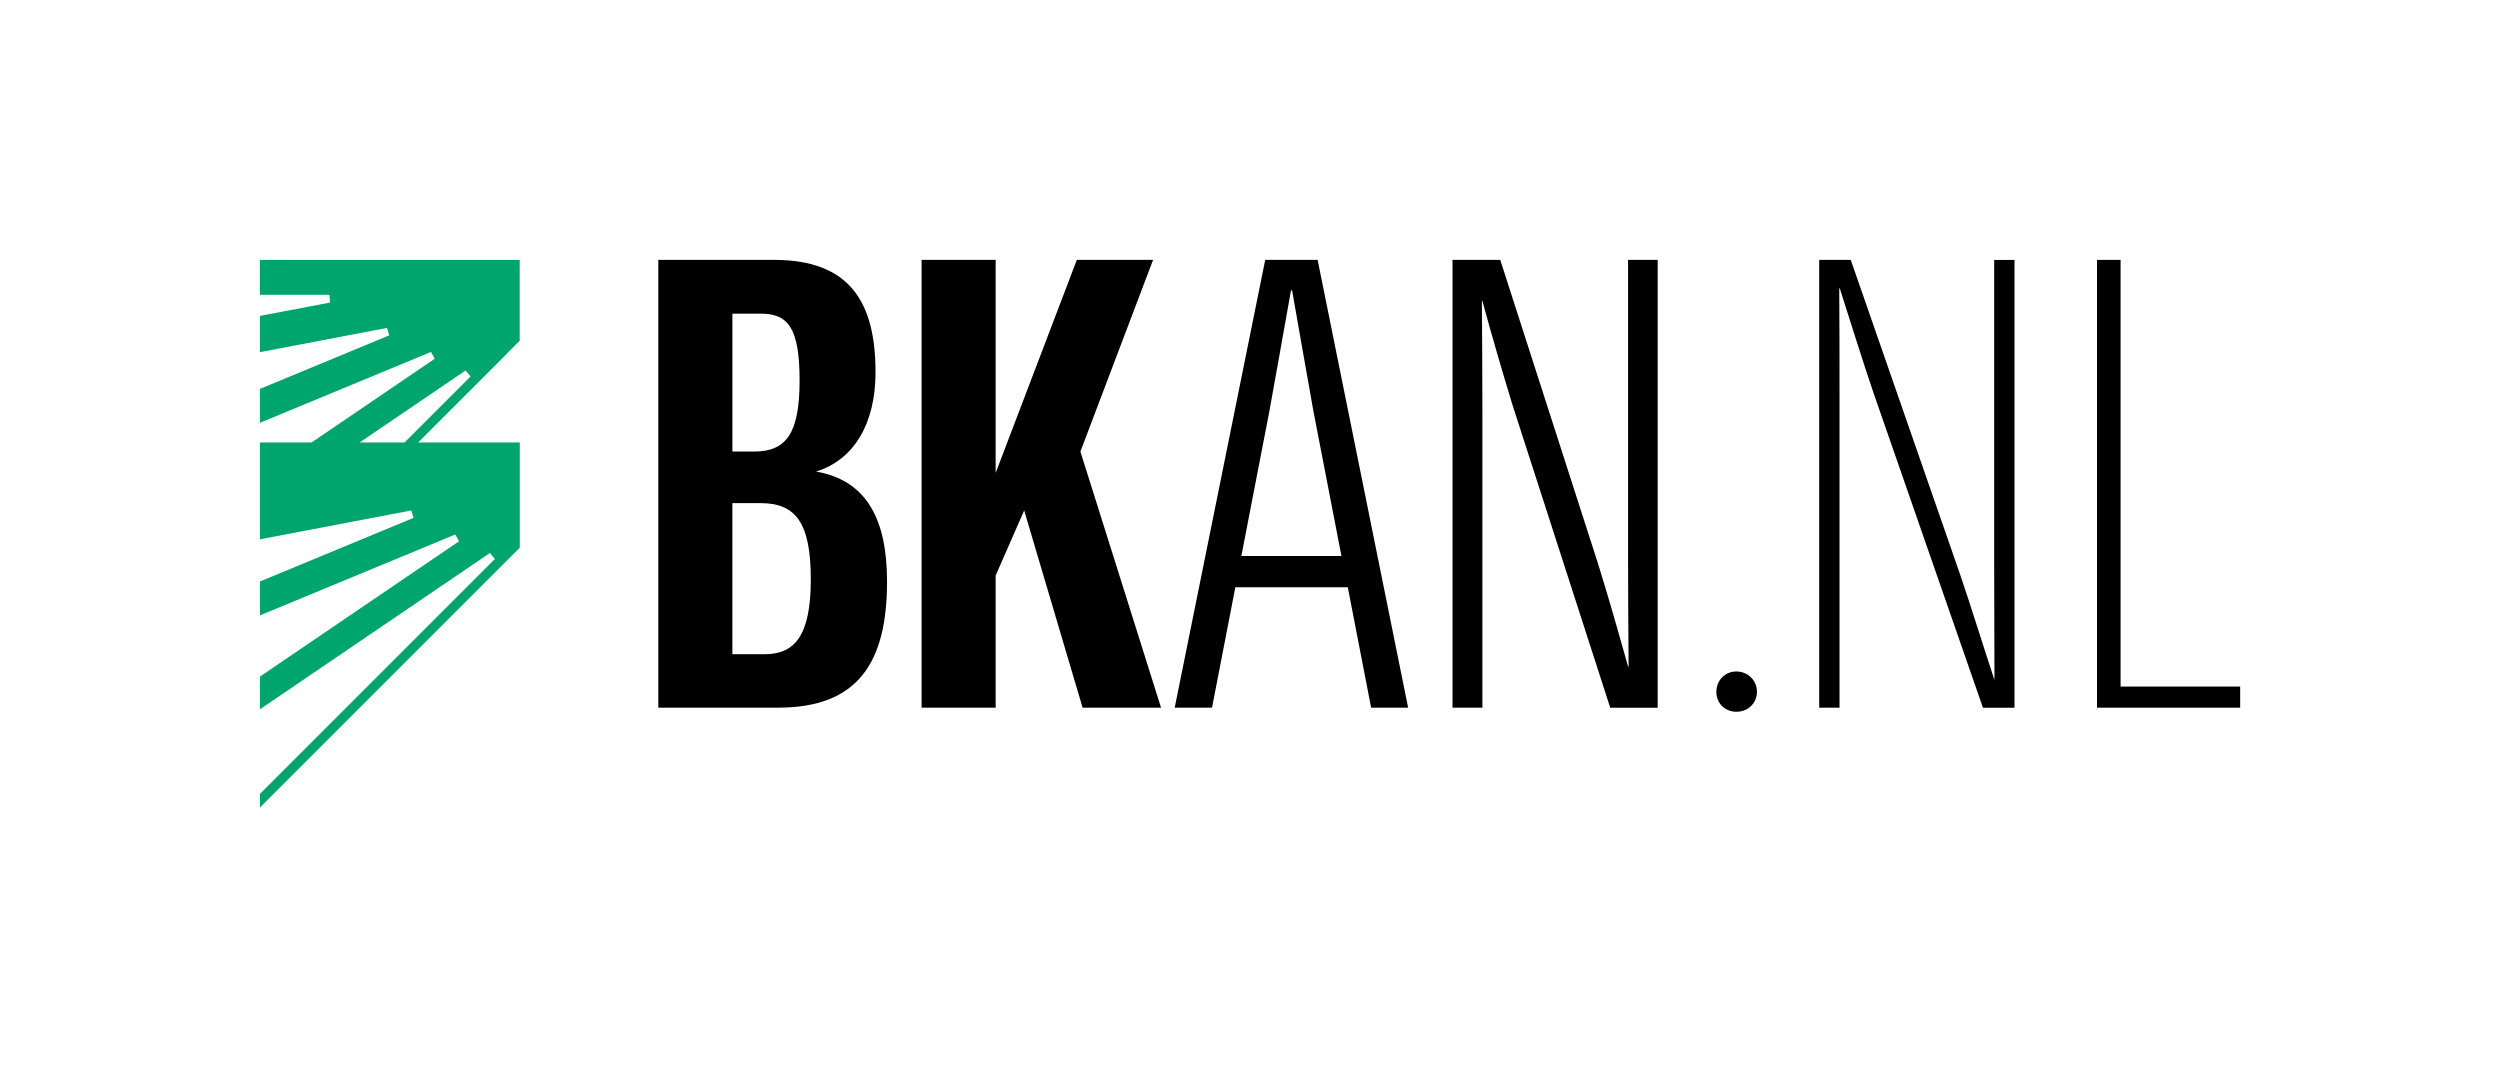
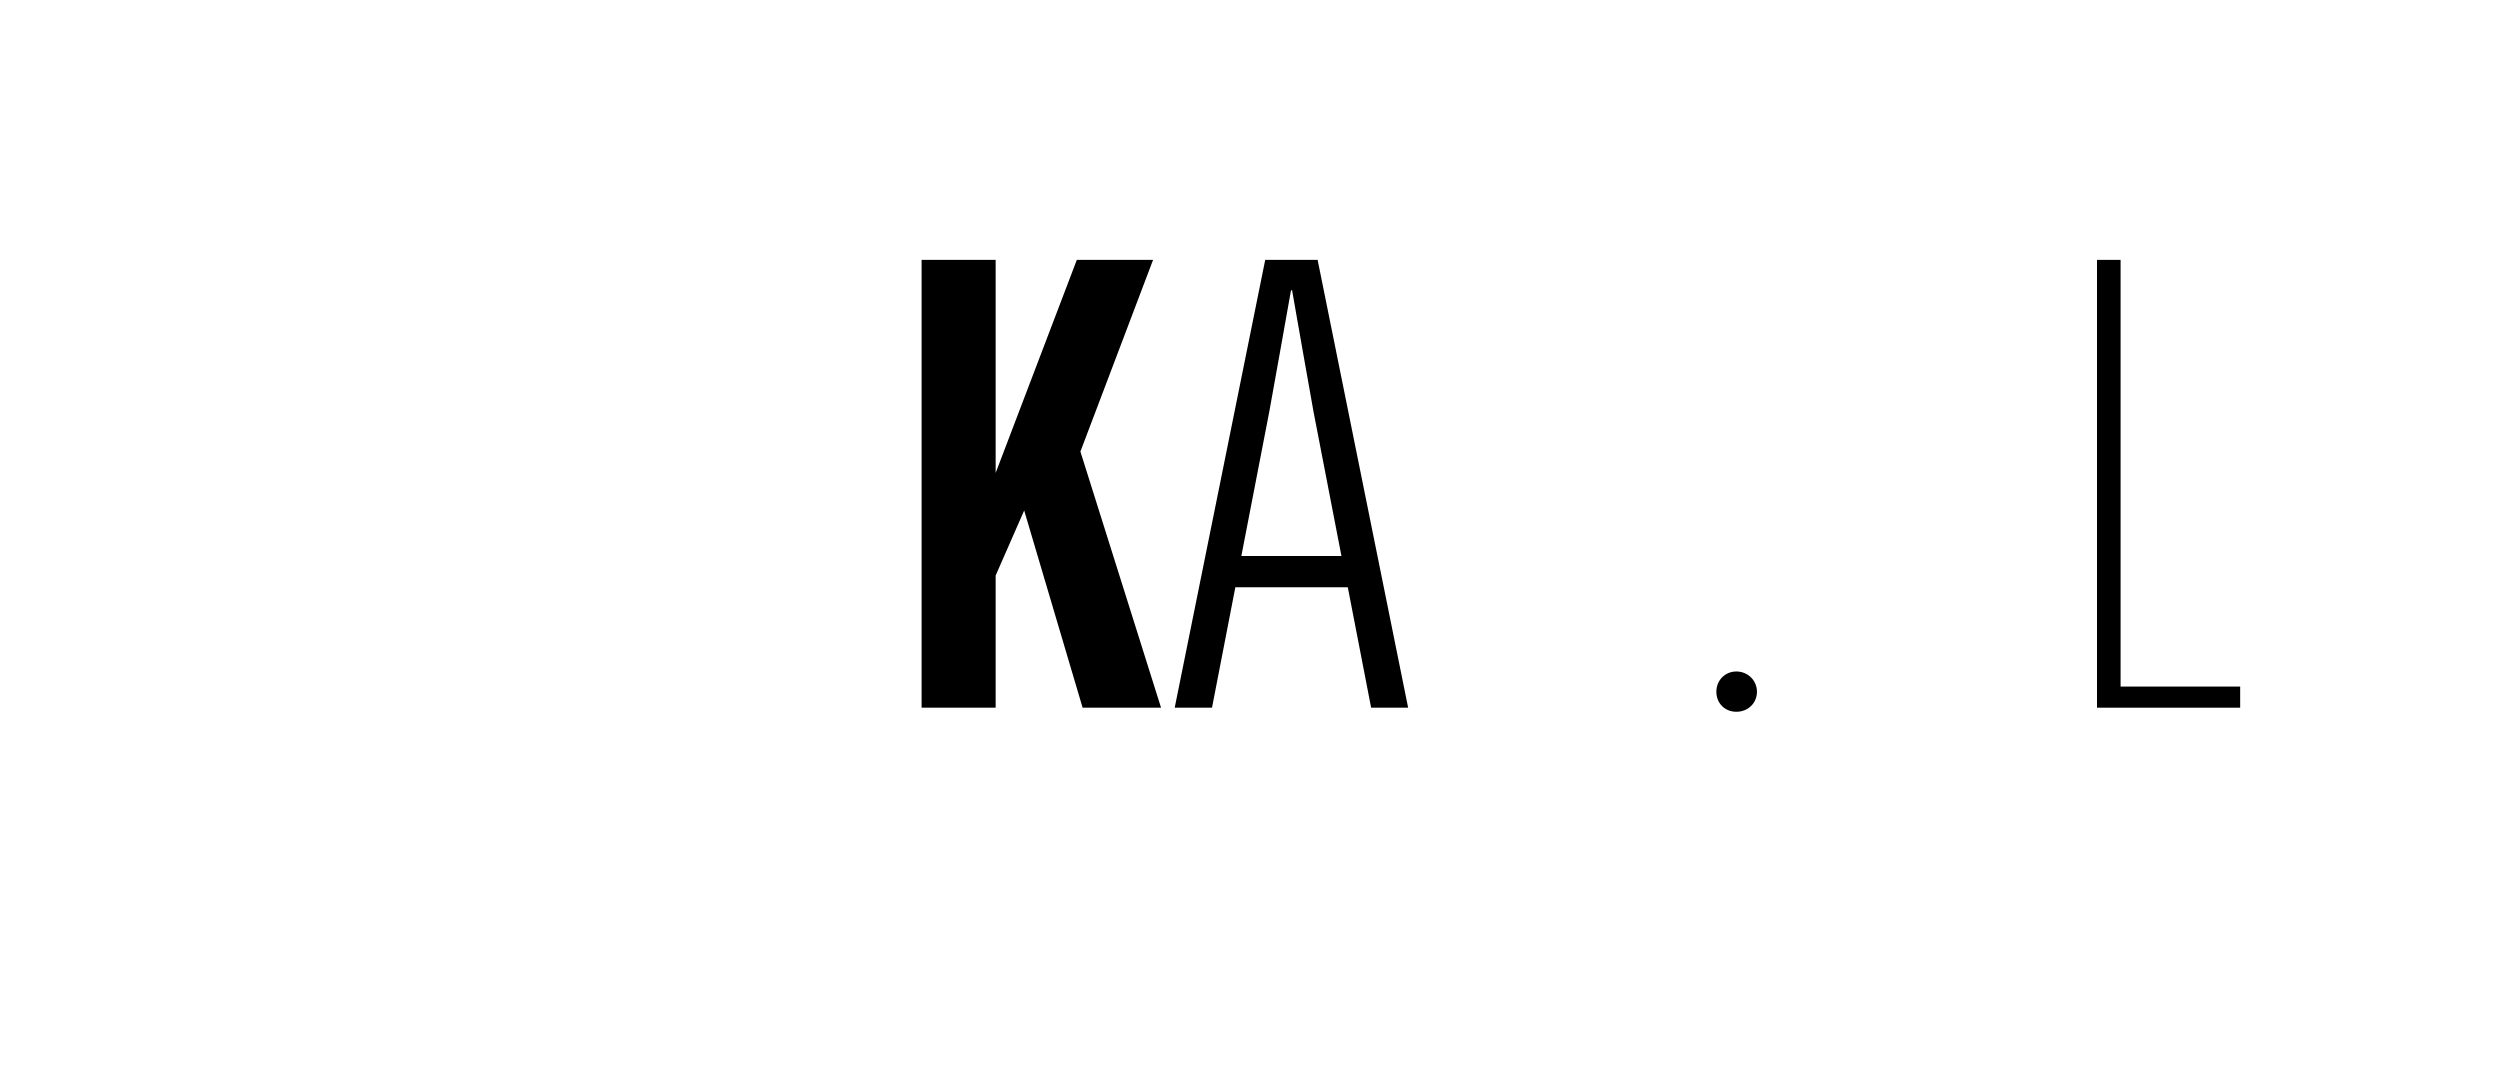
<svg xmlns="http://www.w3.org/2000/svg" id="Layer_1" version="1.1" viewBox="0 0 1020.59 435.77">
  <defs>
    <style>
      .st0 {
        fill: #00a56d;
      }
    </style>
  </defs>
-   <path class="st0" d="M212.16,180.64h-41.47l32.84-32.84c2.64-2.64,5.58-5.6,8.63-8.7v-32.98h-106.08v14.22h28.37l.3,3.16-28.66,5.47v14.8l51.9-9.9.91,3.03-52.8,21.87v13.84l69.85-28.93c.91,1.69.59,1.1,1.5,2.79l-50.28,34.17h-21.07v39.53l61.81-11.79c.55,1.84.36,1.2.91,3.03l-62.71,25.98v13.84l79.76-33.04c.91,1.69.59,1.1,1.5,2.79l-81.26,55.23v13.35l93.89-63.81c1.23,1.49.79.95,2.02,2.44l-95.91,95.91v5.57l106.08-106.08v-42.96ZM165.12,180.64h-18.32l43.27-29.4c1.23,1.49.79.95,2.02,2.44l-26.96,26.96Z" />
  <g>
-     <path d="M362.12,237.4c0,33.25-11.98,51.49-44.45,51.49h-48.93V106.09h47.25c31.01,0,41.43,17.35,41.43,45.9,0,20.71-8.62,35.71-24.3,40.52,20.94,3.58,29,19.93,29,44.89ZM298.98,184.34h8.85c13.21,0,18.59-7.5,18.59-28.99s-4.7-27.31-15.79-27.31h-11.64v56.31ZM331,236.51c0-22.95-6.05-31.12-20.49-31.12h-11.53v61.68h13.21c12.2,0,18.81-7.5,18.81-30.56Z" />
    <path d="M418.1,208.41l-11.64,26.53v53.96h-30.23V106.09h30.23v86.98l33.14-86.98h31.13l-29.67,78.25,32.92,104.56h-32.02l-23.85-80.49Z" />
    <path d="M550.21,239.75h-45.9l-9.52,49.14h-15.23l36.95-182.81h21.39l36.95,182.81h-15.11l-9.52-49.14ZM547.63,226.99l-11.42-58.99c-2.91-16.68-5.71-31.9-8.73-49.48h-.45c-3.13,17.58-5.82,32.8-8.85,49.48l-11.42,58.99h40.87Z" />
-     <path d="M592.97,106.09h19.48l39.75,123.48c4.48,14.33,8.29,27.76,12.43,42.54h.22c-.11-15.67-.22-30.56-.22-46.01v-120h12.09v182.81h-19.37l-39.86-123.48c-4.37-14.33-8.29-27.76-12.32-42.54h-.22c.11,15.67.22,30.56.22,46.01v120h-12.2V106.09Z" />
    <path d="M700.68,282.4c0-4.7,3.58-8.28,8.17-8.28s8.4,3.58,8.4,8.28-3.7,8.17-8.4,8.17-8.17-3.47-8.17-8.17Z" />
-     <path d="M742.66,106.09h12.88l44.56,128.18c4.93,14.44,9.18,28.43,14,42.99h.11c0-15.67-.11-31.01-.11-46.57v-124.59h8.29v182.81h-12.88l-44.56-128.18c-4.93-14.44-9.18-28.43-13.88-42.99h-.22c.11,15.67.11,31.01.11,46.57v124.59h-8.29V106.09Z" />
-     <path d="M856.07,106.09h9.63v174.19h48.82v8.62h-58.45V106.09Z" />
+     <path d="M856.07,106.09h9.63v174.19h48.82v8.62h-58.45V106.09" />
  </g>
</svg>